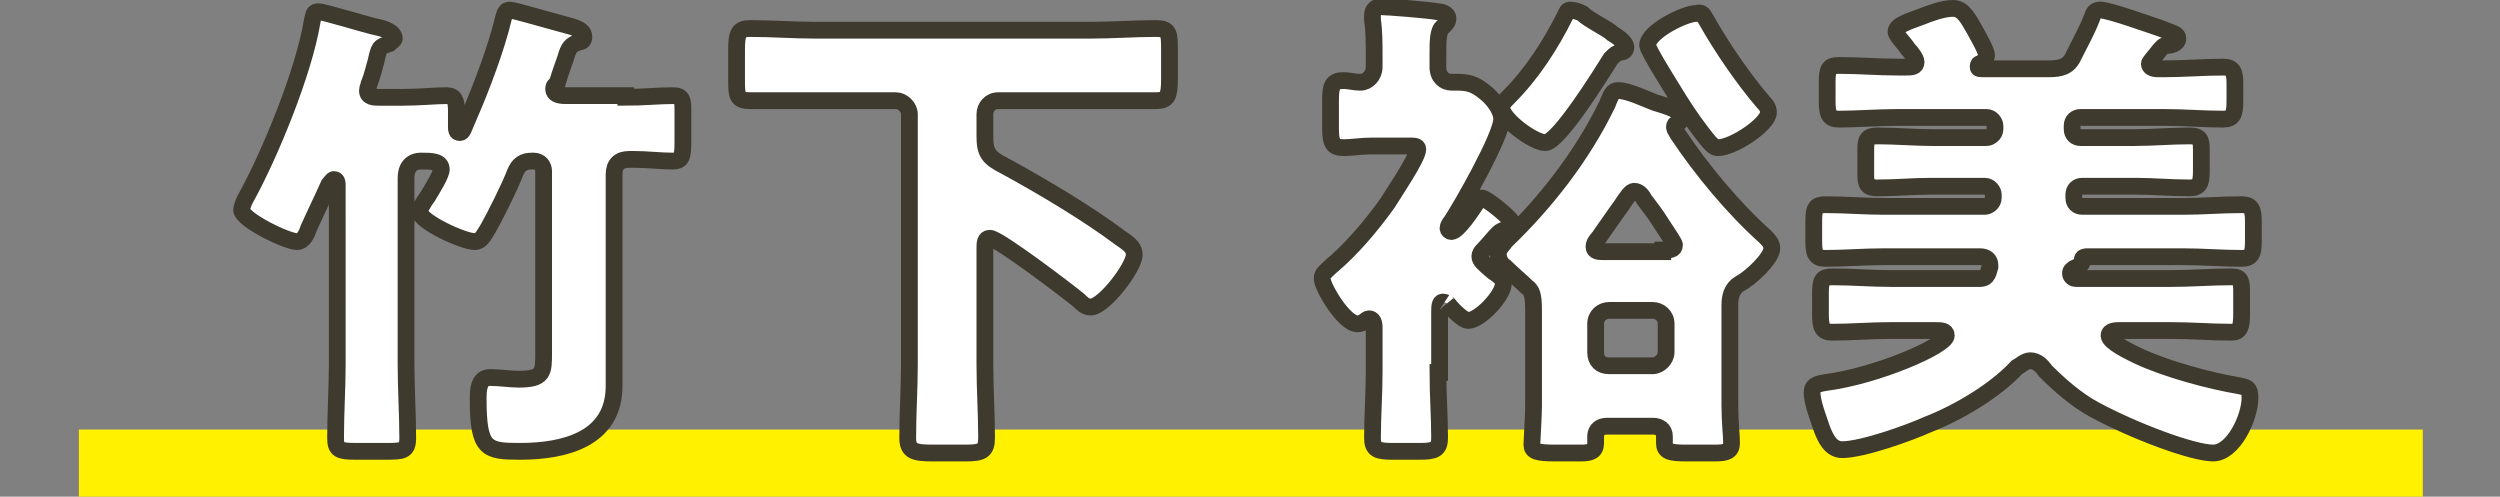
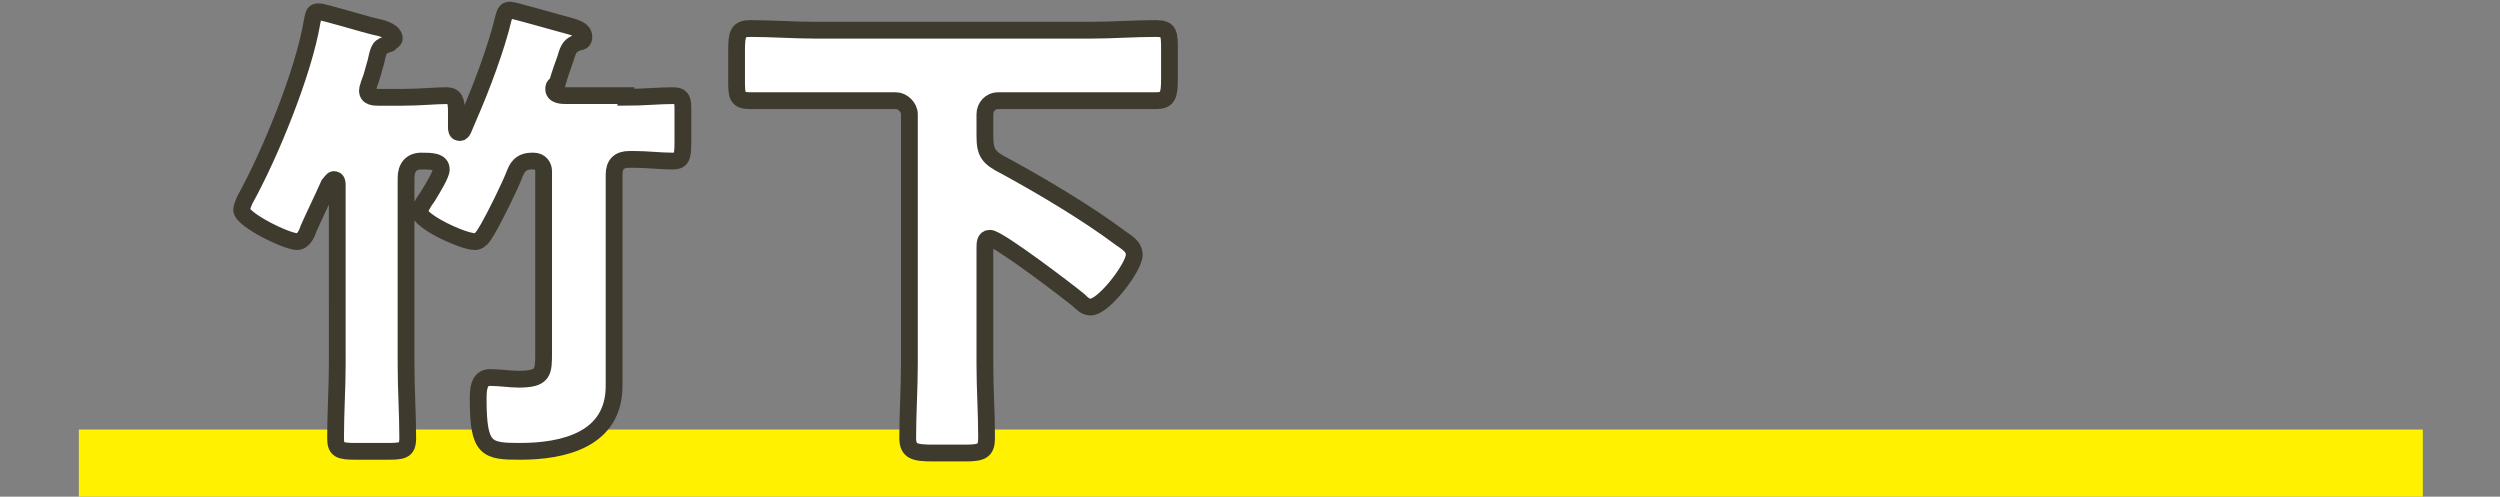
<svg xmlns="http://www.w3.org/2000/svg" version="1.1" id="レイヤー_1" x="0px" y="0px" viewBox="0 0 149 29.6" style="enable-background:new 0 0 149 29.6;" xml:space="preserve">
  <rect x="0" y="0" width="149" height="29.6" fill="#808080" stroke="none" />
  <style type="text/css">
	.ドロップシャドウ{fill:none;}
	.光彩_x0020_外側_x0020_5_x0020_pt{fill:none;}
	.青のネオン{fill:none;stroke:#8AACDA;stroke-width:7;stroke-linecap:round;stroke-linejoin:round;}
	.クロムハイライト{fill:url(#SVGID_1_);stroke:#FFFFFF;stroke-width:0.363;stroke-miterlimit:1;}
	.ジャイブ_GS{fill:#FFDD00;}
	.Alyssa_GS{fill:#A6D0E4;}
	.st0{fill:#FFF100;}
	.st1{fill:#FFFFFF;stroke:#3F3A2E;stroke-miterlimit:10;}
</style>
  <linearGradient id="SVGID_1_" gradientUnits="userSpaceOnUse" x1="74.511" y1="14.824" x2="74.511" y2="13.824">
    <stop offset="0" style="stop-color:#656565" />
    <stop offset="0.618" style="stop-color:#1B1B1B" />
    <stop offset="0.629" style="stop-color:#545454" />
    <stop offset="0.983" style="stop-color:#3E3E3E" />
  </linearGradient>
  <g>
    <rect x="4.7" y="25.6" class="st0" width="139.7" height="4" />
    <g>
      <g>
        <path class="st1" d="M37.3,5.8c1,0,2-0.1,2.8-0.1c0.6,0,0.6,0.3,0.6,0.9v1.9c0,0.9-0.1,1.1-0.6,1.1c-0.8,0-1.5-0.1-2.3-0.1h-0.3     c-0.6,0-0.9,0.3-0.9,0.9v12.6c0,3.2-3,3.9-5.6,3.9c-2,0-2.5-0.1-2.5-3.1c0-0.5,0-1.3,0.7-1.3c0.6,0,1.2,0.1,1.7,0.1     c1.5,0,1.5-0.4,1.5-1.6V10.2c0-0.3-0.2-0.6-0.6-0.6h-0.1c-0.5,0-0.8,0.2-1,0.7c-0.3,0.8-1.2,2.6-1.6,3.3     c-0.2,0.3-0.4,0.8-0.8,0.8c-0.7,0-3.3-1.2-3.3-1.8c0-0.1,0.2-0.5,0.5-0.9c0.3-0.5,0.8-1.3,0.8-1.6c0-0.5-0.6-0.5-1.2-0.5     c-0.6,0-0.9,0.4-0.9,1v11.1c0,1.5,0.1,3,0.1,4.4c0,0.8-0.3,0.8-1.4,0.8h-1.7c-1,0-1.2-0.1-1.2-0.8c0-1.5,0.1-3,0.1-4.4V11.1     c0-0.2,0-0.4-0.2-0.4c-0.1,0-0.2,0.2-0.3,0.3c-0.4,0.9-0.8,1.7-1.2,2.6c-0.1,0.3-0.3,0.8-0.7,0.8c-0.6,0-3.3-1.3-3.3-1.9     c0-0.1,0.1-0.4,0.2-0.6c1.5-2.7,3.5-7.6,4-10.6c0.1-0.5,0.1-0.6,0.4-0.6c0.3,0,2.9,0.8,3.4,0.9c0.5,0.1,1.1,0.3,1.1,0.7     c0,0.1-0.2,0.2-0.3,0.3c-0.6,0.2-0.6,0.2-0.8,1.1c-0.1,0.3-0.2,0.8-0.4,1.3c0,0.1-0.1,0.2-0.1,0.4c0,0.4,0.4,0.4,0.7,0.4H24     c1,0,2-0.1,2.6-0.1c0.5,0,0.6,0.3,0.6,0.9v1c0,0.1,0,0.3,0.2,0.3c0.2,0,0.2-0.2,0.6-1.1c0.7-1.6,1.6-4,2-5.7     c0.1-0.3,0.1-0.5,0.4-0.5c0.2,0,2.6,0.7,3,0.8c0.7,0.2,1.4,0.3,1.4,0.8c0,0.2-0.1,0.3-0.3,0.3c-0.5,0.2-0.6,0.3-0.8,1     c-0.1,0.3-0.3,0.8-0.5,1.5C33,5.1,33,5.2,33,5.3c0,0.4,0.5,0.4,0.8,0.4H37.3z" />
        <path class="st1" d="M59.5,6c-0.5,0-0.8,0.4-0.8,0.8v1.3c0,1,0.2,1.3,1.2,1.8c2.2,1.2,4.9,2.8,6.9,4.3c0.6,0.4,0.8,0.6,0.8,1     c0,0.7-1.8,3.1-2.6,3.1c-0.3,0-0.5-0.2-0.7-0.4c-0.6-0.5-4.8-3.7-5.3-3.7c-0.3,0-0.3,0.3-0.3,0.6v6.9c0,1.5,0.1,2.9,0.1,4.4     c0,0.8-0.3,0.9-1.3,0.9h-1.9c-1.1,0-1.5-0.1-1.5-0.9c0-1.5,0.1-2.9,0.1-4.4V6.8c0-0.4-0.4-0.8-0.8-0.8h-4.7C47.3,6,46,6,44.7,6     c-0.8,0-0.8-0.3-0.8-1.3V3c0-1,0.1-1.3,0.8-1.3c1.3,0,2.6,0.1,3.9,0.1H65c1.3,0,2.6-0.1,3.9-0.1c0.8,0,0.8,0.3,0.8,1.3v1.7     c0,1-0.1,1.3-0.8,1.3C67.6,6,66.3,6,65,6H59.5z" />
-         <path class="st1" d="M85.7,22.2c0,1.3,0.1,2.6,0.1,3.9c0,0.7-0.3,0.8-1.2,0.8H83c-0.9,0-1.2-0.1-1.2-0.8c0-1.3,0.1-2.6,0.1-3.9     v-2.7c0-0.3-0.1-0.5-0.3-0.5c-0.2,0-0.3,0.3-0.7,0.3c-0.8,0-2.1-2.2-2.1-2.7c0-0.3,0.2-0.4,0.5-0.7c1.2-1,2.4-2.4,3.4-3.8     c0.3-0.5,1.8-2.7,1.8-3.2c0-0.2-0.2-0.2-0.5-0.2h-2.2c-0.7,0-1.2,0.1-1.7,0.1c-0.7,0-0.8-0.3-0.8-1.2V6c0-0.9,0.1-1.2,0.8-1.2     c0.2,0,0.7,0.1,0.9,0.1c0,0,0.1,0,0.1,0c0.4,0,0.8-0.4,0.8-0.9V3.3c0-0.6,0-1.5-0.1-2.1c0-0.1,0-0.2,0-0.3c0-0.3,0.2-0.5,0.5-0.5     c0.4,0,2.9,0.2,3.4,0.3c0.2,0,0.6,0.1,0.6,0.4c0,0.2-0.1,0.3-0.3,0.5c-0.3,0.2-0.3,0.9-0.3,1.6V4c0,0.6,0.4,0.9,0.8,0.9h0.3     c0.7,0,1.1,0.1,1.7,0.6c0.4,0.3,1,1,1,1.6c0,1-2.4,5.2-3,6.1c-0.1,0.1-0.2,0.3-0.2,0.4c0,0.1,0.1,0.2,0.2,0.2     c0.4,0,1.3-1.4,1.5-1.7c0.1-0.1,0.2-0.3,0.3-0.3c0.3,0,1.9,1.3,1.9,1.6c0,0.3-0.3,0.3-0.5,0.3c-0.1,0-0.3,0.1-0.4,0.2     c-0.2,0.2-0.7,0.8-0.9,1c-0.1,0.1-0.2,0.2-0.2,0.4c0,0.2,0.2,0.4,0.8,0.9c0.3,0.2,0.6,0.4,0.6,0.7c0,0.7-1.4,2.2-2.1,2.2     c-0.3,0-1-0.7-1.2-1C86.3,18.1,86.1,18,86,18c-0.2,0-0.2,0.3-0.2,0.6V22.2z M91.4,18.5c0-0.9-0.1-1.2-0.4-1.4     c-0.3-0.3-1-0.9-1.3-1.2c-0.3-0.2-0.4-0.5-0.4-0.8c0-0.3,0.3-0.5,0.4-0.7c2.4-2.3,4.6-5.1,6.1-8.2c0.3-0.8,0.4-0.8,0.7-0.8     c0.5,0,1.6,0.5,2.1,0.7c1,0.3,1.6,0.5,1.6,0.9c0,0.2-0.1,0.3-0.3,0.4c-0.1,0-0.1,0.1-0.1,0.2c0,0.1,0.1,0.2,0.2,0.4     c1.4,2.1,3.3,4.4,5.2,6.1c0.2,0.2,0.4,0.4,0.4,0.7c0,0.6-1.3,1.8-1.9,2.1c-0.5,0.3-0.6,0.8-0.6,1.3v5.9c0,1.1,0.1,1.8,0.1,2.3     c0,0.5-0.3,0.6-1,0.6h-1.7c-1,0-1.3-0.1-1.3-0.6c0-0.1,0-0.4,0-0.4c0-0.4-0.3-0.6-0.7-0.6h-2.7c-0.6,0-0.7,0.4-0.7,0.6     c0,0.1,0,0.3,0,0.4c0,0.5-0.3,0.6-0.9,0.6h-1.5c-1.1,0-1.4-0.1-1.4-0.5c0-0.2,0.1-1.7,0.1-2.3V18.5z M96.1,2     c0.5,0.3,0.8,0.6,0.8,0.8c0,0.2-0.1,0.3-0.3,0.3c-0.3,0.1-0.3,0.1-0.6,0.4c-0.5,0.8-3.1,5-3.9,5c-0.7,0-2.6-1.4-2.6-2.1     c0-0.2,0.2-0.4,0.4-0.6c1.4-1.4,2.5-3.1,3.4-4.9c0.1-0.2,0.1-0.3,0.3-0.3c0.2,0,0.5,0.1,0.7,0.2C94.7,1.2,95.8,1.7,96.1,2z      M99.1,14.9c0.4,0,0.7,0,0.7-0.3c0-0.1-0.4-0.7-0.8-1.3c-0.3-0.5-0.7-1-1-1.4c-0.1-0.2-0.3-0.5-0.6-0.5c-0.2,0-0.4,0.3-0.8,0.9     c-0.3,0.4-0.7,1-1.2,1.7c-0.1,0.2-0.4,0.4-0.4,0.7c0,0.3,0.3,0.3,0.6,0.3H99.1z M98.5,21.8c0.4,0,0.8-0.4,0.8-0.8v-1.7     c0-0.5-0.4-0.8-0.8-0.8h-2.6c-0.4,0-0.8,0.3-0.8,0.8V21c0,0.5,0.3,0.8,0.8,0.8H98.5z M101.7,1.2c0.9,1.6,2.2,3.5,3.4,4.9     c0.1,0.1,0.3,0.3,0.3,0.6c0,0.7-2.1,2.1-3,2.1c-0.2,0-0.3-0.1-0.5-0.3c-0.6-0.7-1.3-1.7-1.8-2.5c-0.3-0.5-1.9-3-1.9-3.3     c0-0.8,2.2-1.9,2.9-1.9C101.5,0.7,101.5,0.9,101.7,1.2z" />
-         <path class="st1" d="M124,7c-0.3,0-0.5,0.2-0.5,0.5v0.2c0,0.3,0.2,0.5,0.5,0.5h3.2c1.1,0,2.2-0.1,3.3-0.1c0.6,0,0.7,0.2,0.7,0.8     v1.3c0,0.7-0.1,1-0.7,1c-1.1,0-2.2-0.1-3.2-0.1h-3.2c-0.3,0-0.5,0.2-0.5,0.5v0.2c0,0.3,0.2,0.5,0.5,0.5h6c1.2,0,2.3-0.1,3.5-0.1     c0.6,0,0.7,0.3,0.7,1v1.2c0,0.7-0.1,1-0.7,1c-1.2,0-2.3-0.1-3.5-0.1h-5.7c-0.1,0-0.3,0-0.3,0.2c0,0,0,0.1,0,0.1     c0,0.2-0.3,0.3-0.5,0.4c-0.1,0.1-0.2,0.1-0.2,0.3c0,0.2,0.2,0.3,0.3,0.3h5.7c1.2,0,2.4-0.1,3.6-0.1c0.6,0,0.6,0.3,0.6,1v1.2     c0,0.8-0.1,1.1-0.6,1.1c-1.2,0-2.4-0.1-3.6-0.1h-3c-0.3,0-0.7,0-0.7,0.3c0,0.4,1.3,1,1.7,1.2c1.7,0.8,4.3,1.5,6.1,1.8     c0.4,0.1,0.6,0.1,0.6,0.7c0,1.2-1,3.3-2.2,3.3c-1.2,0-4.7-1.3-7.1-2.6c-1.1-0.6-2.1-1.5-2.9-2.3c-0.2-0.3-0.5-0.6-0.9-0.6     c-0.3,0-0.6,0.3-0.8,0.4c-1.3,1.4-3.5,2.7-5.3,3.4c-1.1,0.5-3.9,1.5-5.1,1.5c-0.7,0-1-0.7-1.2-1.2c-0.2-0.6-0.6-1.6-0.6-2.2     c0-0.4,0.2-0.5,0.8-0.6c3.1-0.4,7.2-2.2,7.2-2.8c0-0.3-0.3-0.3-0.7-0.3h-2.6c-1.2,0-2.4,0.1-3.5,0.1c-0.6,0-0.7-0.3-0.7-1.1v-1.2     c0-0.8,0.1-1,0.7-1c1.2,0,2.3,0.1,3.5,0.1h5.3c0.5,0,0.5-0.4,0.6-0.7v-0.1c0-0.3-0.2-0.5-0.6-0.5h-5.7c-1.2,0-2.4,0.1-3.5,0.1     c-0.6,0-0.7-0.3-0.7-1v-1.2c0-0.8,0.1-1,0.7-1c1.2,0,2.3,0.1,3.5,0.1h6c0.2,0,0.5-0.2,0.5-0.5v-0.2c0-0.2-0.2-0.5-0.5-0.5h-3.2     c-1.1,0-2.1,0.1-3.2,0.1c-0.6,0-0.7-0.2-0.7-0.8V8.9c0-0.6,0.1-0.8,0.7-0.8c1.1,0,2.2,0.1,3.3,0.1h3.2c0.2,0,0.5-0.2,0.5-0.5V7.5     c0-0.2-0.2-0.5-0.5-0.5h-5.3c-1.2,0-2.4,0.1-3.5,0.1c-0.6,0-0.7-0.3-0.7-1.1V4.9c0-0.8,0.1-1,0.7-1c1.2,0,2.3,0.1,3.5,0.1h0.5     c0.3,0,0.6,0,0.6-0.3c0-0.2-0.3-0.6-0.5-0.8c-0.1-0.2-0.7-0.8-0.7-1c0-0.4,0.7-0.6,1.5-0.9c0.5-0.2,1.3-0.5,1.9-0.5     c0.6,0,0.9,0.6,1.3,1.3c0.1,0.2,0.7,1.2,0.7,1.5c0,0.2-0.2,0.4-0.4,0.5c-0.1,0-0.1,0.1-0.1,0.2c0,0.1,0.1,0.1,0.3,0.1h3.9     c0.7,0,1.2-0.1,1.5-0.8c0.4-0.8,0.8-1.5,1.1-2.3c0.1-0.3,0.2-0.4,0.5-0.4c0.5,0,3,0.9,3.6,1.1c0.7,0.3,1,0.3,1,0.6     s-0.4,0.4-0.6,0.4c-0.3,0-0.3,0.1-0.5,0.3c-0.3,0.4-0.6,0.7-0.6,0.8c0,0.2,0.2,0.3,0.5,0.3h0.4c1.2,0,2.3-0.1,3.5-0.1     c0.6,0,0.7,0.3,0.7,1V6c0,0.8-0.1,1.1-0.7,1.1c-1.2,0-2.3-0.1-3.5-0.1H124z" />
      </g>
    </g>
  </g>
</svg>